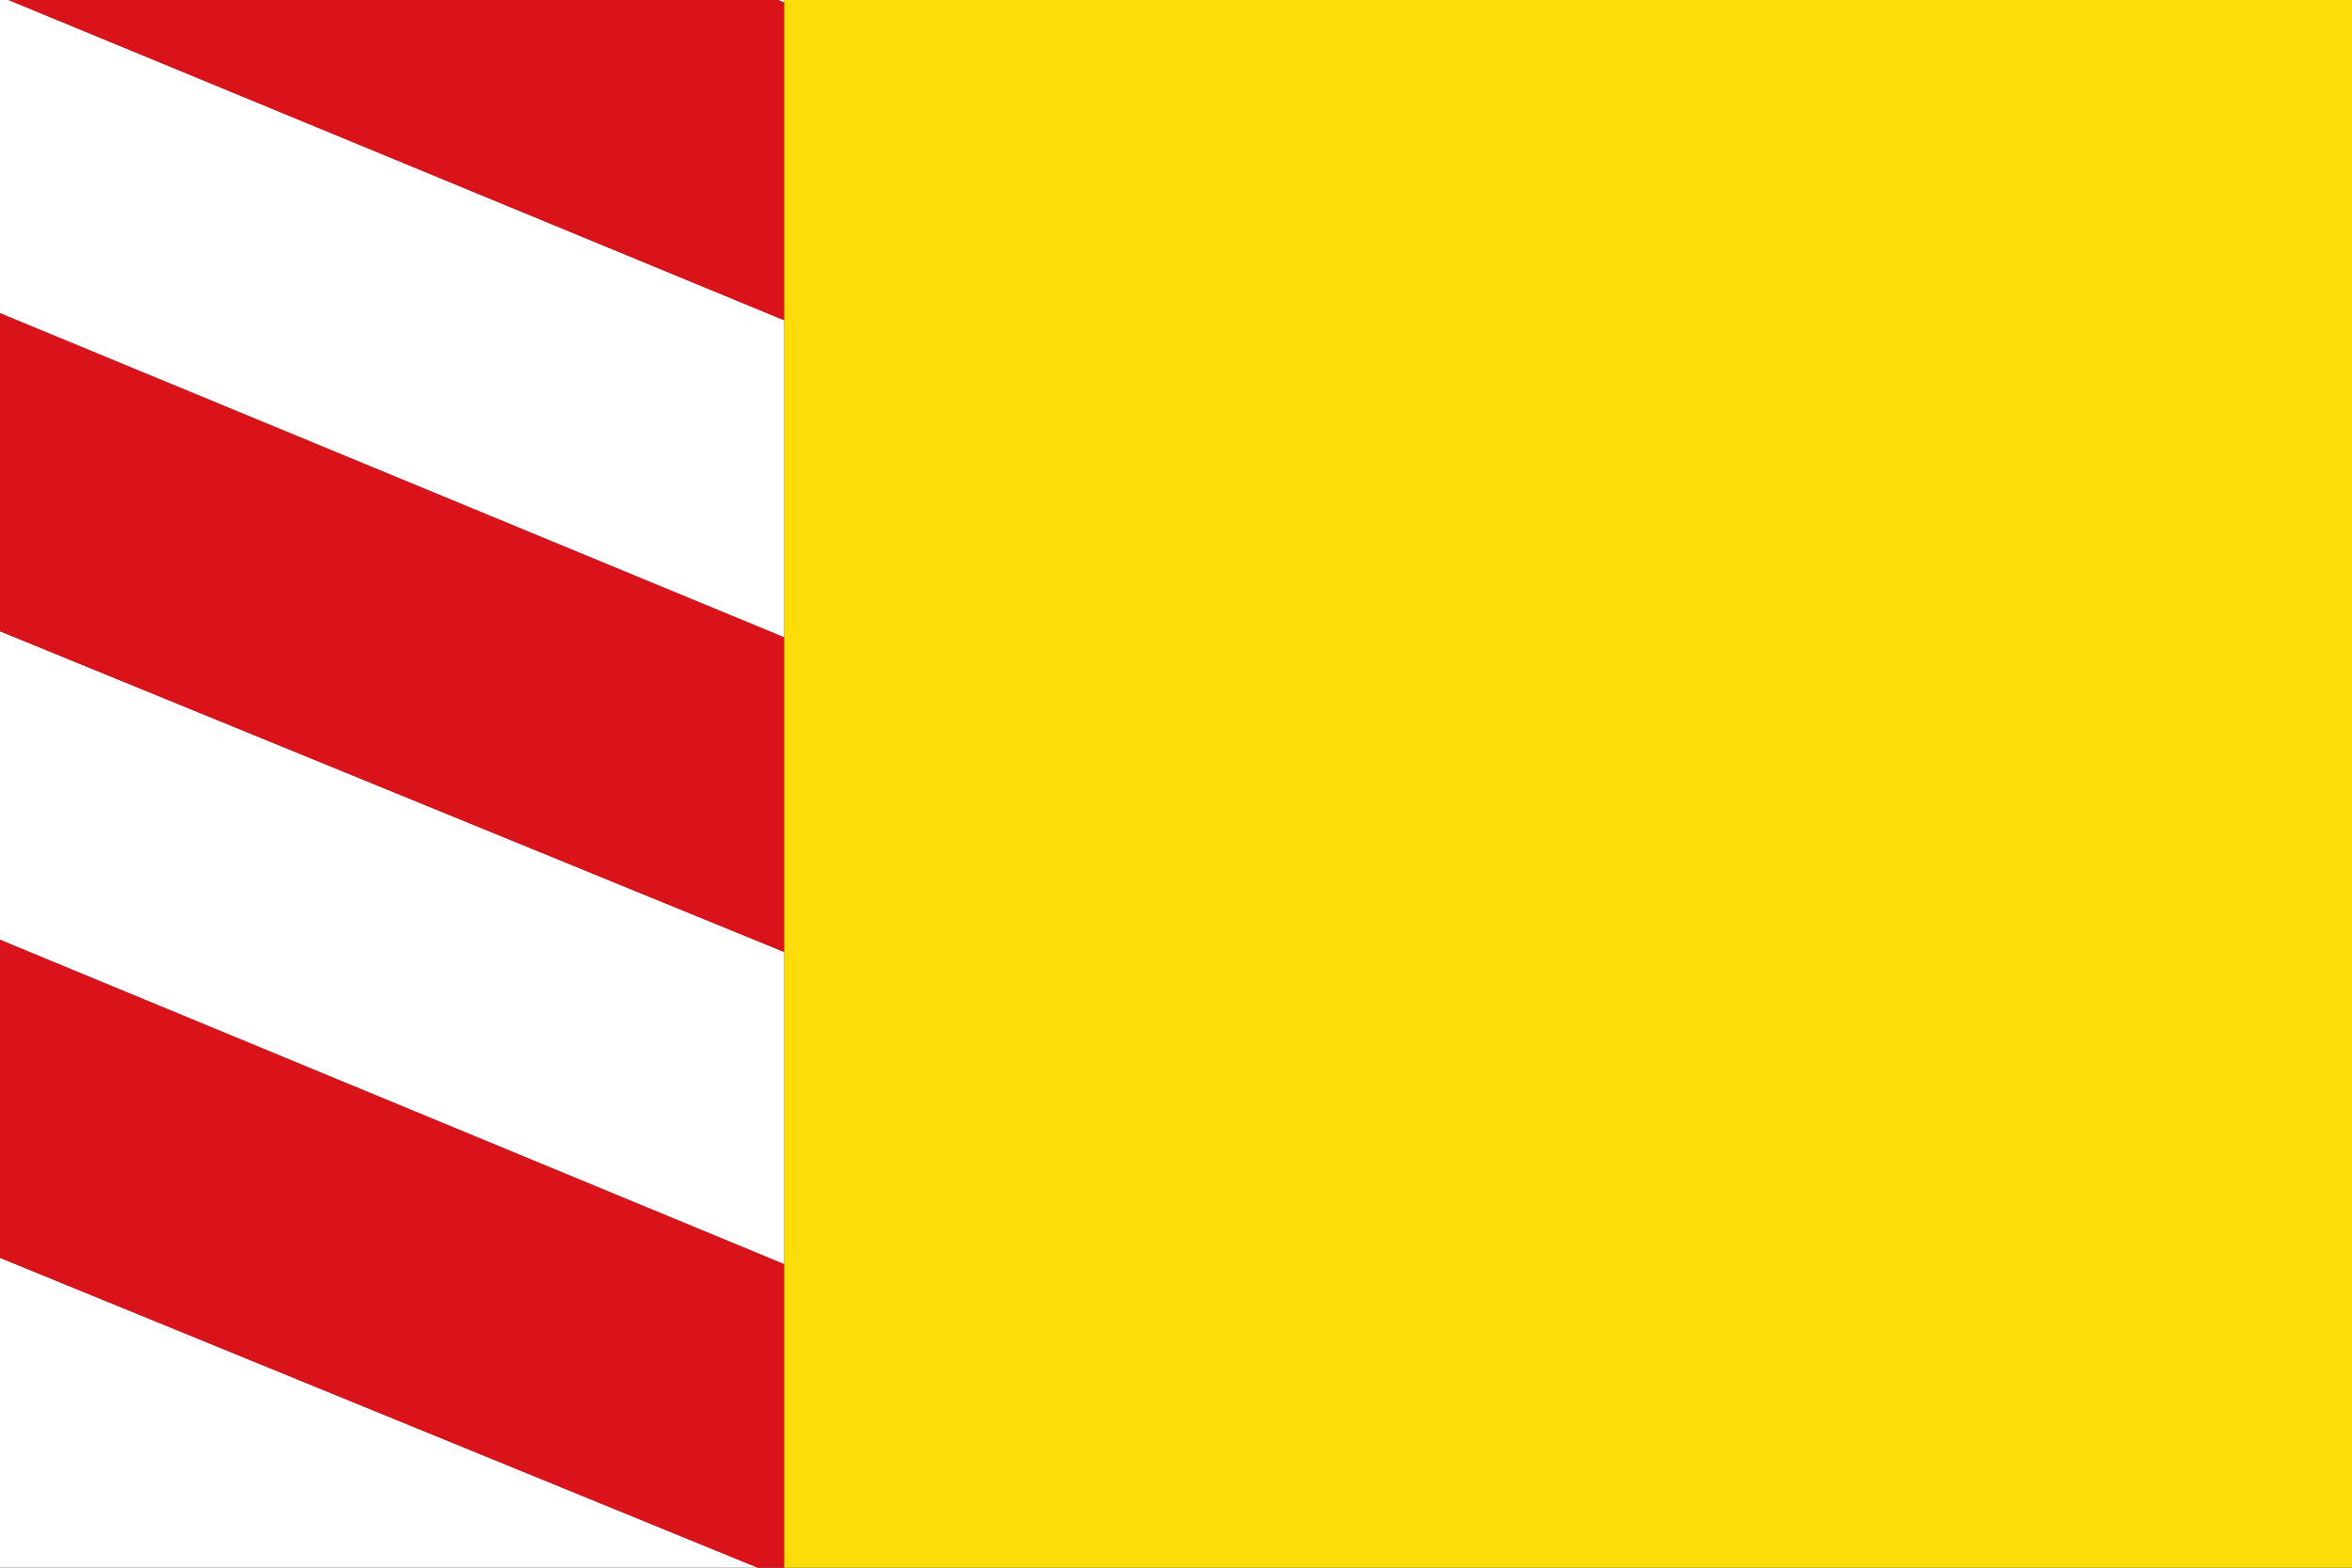
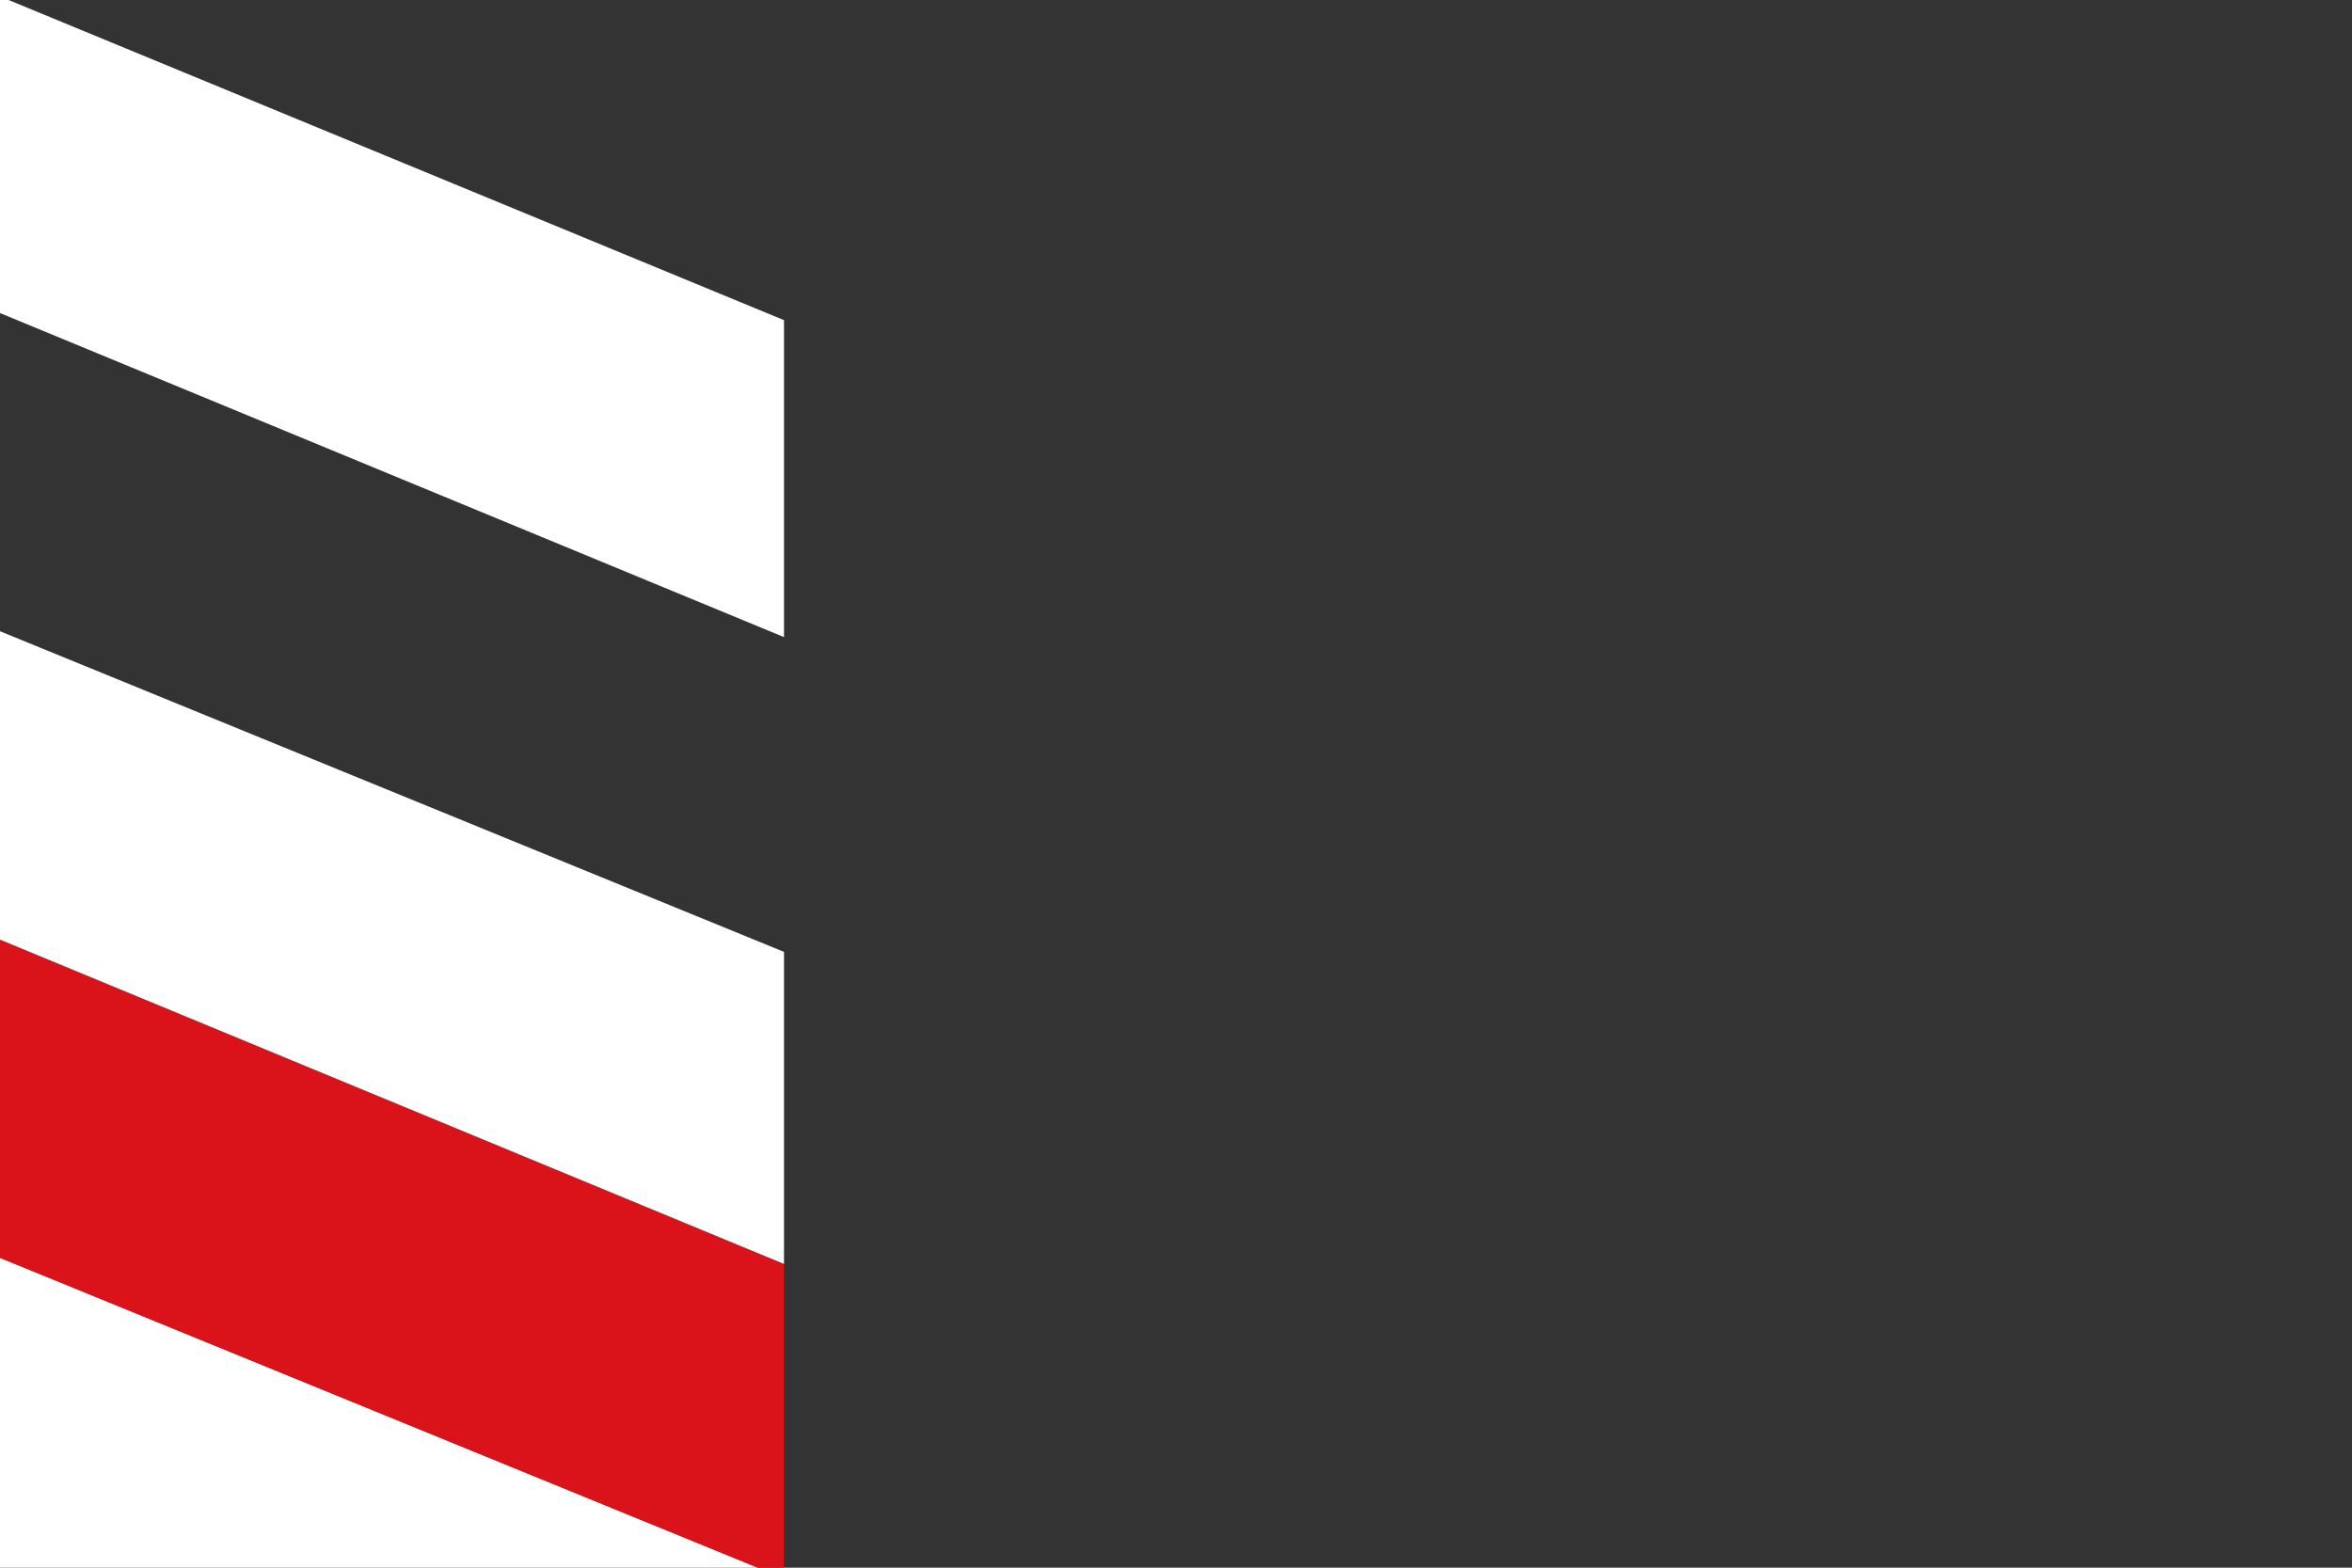
<svg xmlns="http://www.w3.org/2000/svg" xmlns:ns1="http://sodipodi.sourceforge.net/DTD/sodipodi-0.dtd" xmlns:ns2="http://www.inkscape.org/namespaces/inkscape" id="svg5013" ns1:version="0.32" ns2:version="0.45.1" width="600" height="400" version="1.0" ns1:docbase="C:\TIIKERI\Liput\Belgia\provinssit\Hainaut - kunnat\Mons\svg" ns1:docname="Quiévrain.svg" ns2:output_extension="org.inkscape.output.svg.inkscape">
  <rect width="100%" height="100%" fill="#333333" stroke="none" />
  <defs id="defs5016" />
  <ns1:namedview ns2:window-height="712" ns2:window-width="1024" ns2:pageshadow="2" ns2:pageopacity="0.0" guidetolerance="10.0" gridtolerance="10.0" objecttolerance="10.0" borderopacity="1.0" bordercolor="#666666" pagecolor="#ffffff" id="base" width="600px" height="400px" ns2:zoom="0.94342432" ns2:cx="293.9186" ns2:cy="191.09808" ns2:window-x="-4" ns2:window-y="-4" ns2:current-layer="svg5013" />
  <g id="g5061" transform="scale(2,2)">
-     <rect y="0" x="100" height="200" width="200" id="rect5022" style="opacity:1;fill:#fcdd09;fill-opacity:1;stroke:none;stroke-opacity:1" />
    <path id="path5037" d="M 96.656,200 L 0,160.469 L 0,200 L 96.656,200 z " style="fill:#ffffff;fill-opacity:1;stroke:none;stroke-opacity:1" />
    <path id="path5035" d="M 100,161.25 L 0,119.875 L 0,160.469 L 96.656,200 L 100,200 L 100,161.25 z " style="fill:#da121a;fill-opacity:1;stroke:none;stroke-opacity:1" />
    <path id="path5042" d="M 100,121.438 L 0,80.531 L 0,119.875 L 100,161.25 L 100,121.438 z " style="fill:#ffffff;fill-opacity:1;stroke:none;stroke-opacity:1" />
-     <path id="path5040" d="M 100,81.281 L 0,39.938 L 0,80.531 L 100,121.438 L 100,81.281 z " style="fill:#da121a;fill-opacity:1;stroke:none;stroke-opacity:1" />
-     <path id="path5059" d="M 100,0.312 L 100,0 L 99.219,0 L 100,0.312 z " style="fill:#ffffff;fill-opacity:1;stroke:none;stroke-opacity:1" />
    <path id="path5057" d="M 1.094,0 L 0,0 L 0,39.938 L 100,81.281 L 100,40.844 L 1.094,0 z " style="fill:#ffffff;fill-opacity:1;stroke:none;stroke-opacity:1" />
-     <path id="rect5024" d="M 1.094,0 L 100,40.844 L 100,0.312 L 99.219,0 L 1.094,0 z " style="fill:#da121a;fill-opacity:1;stroke:none;stroke-opacity:1" />
  </g>
</svg>